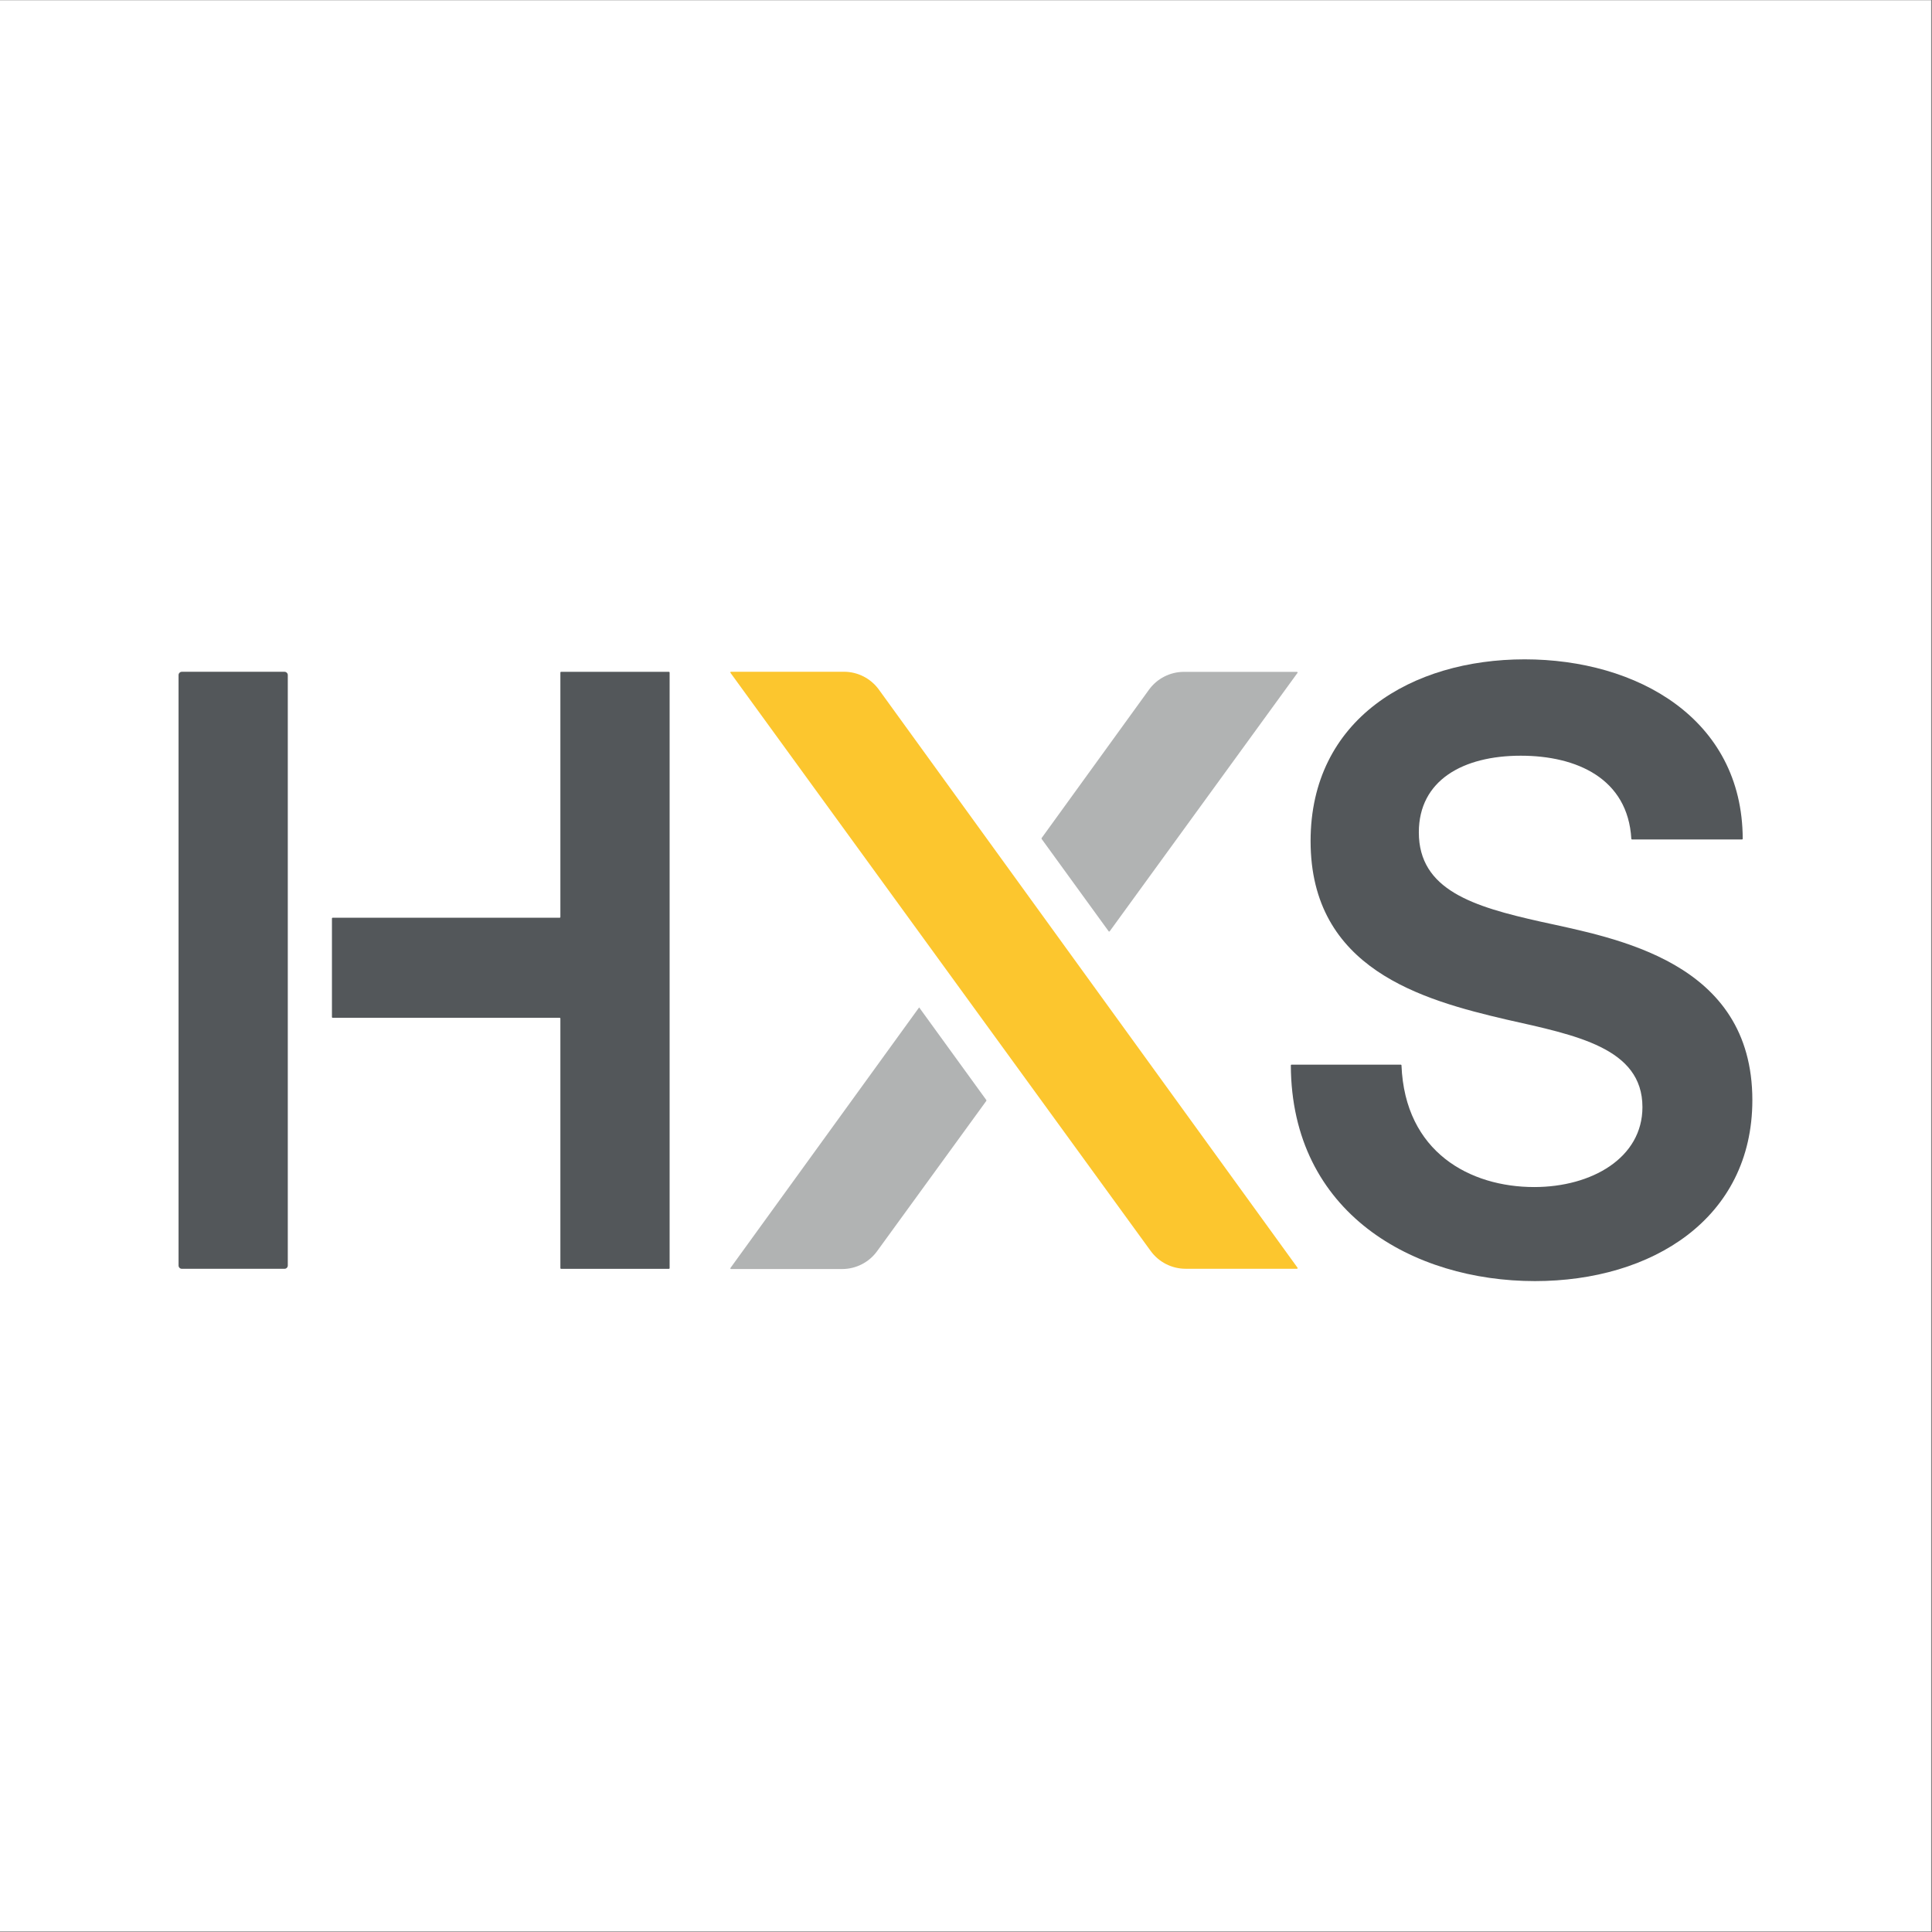
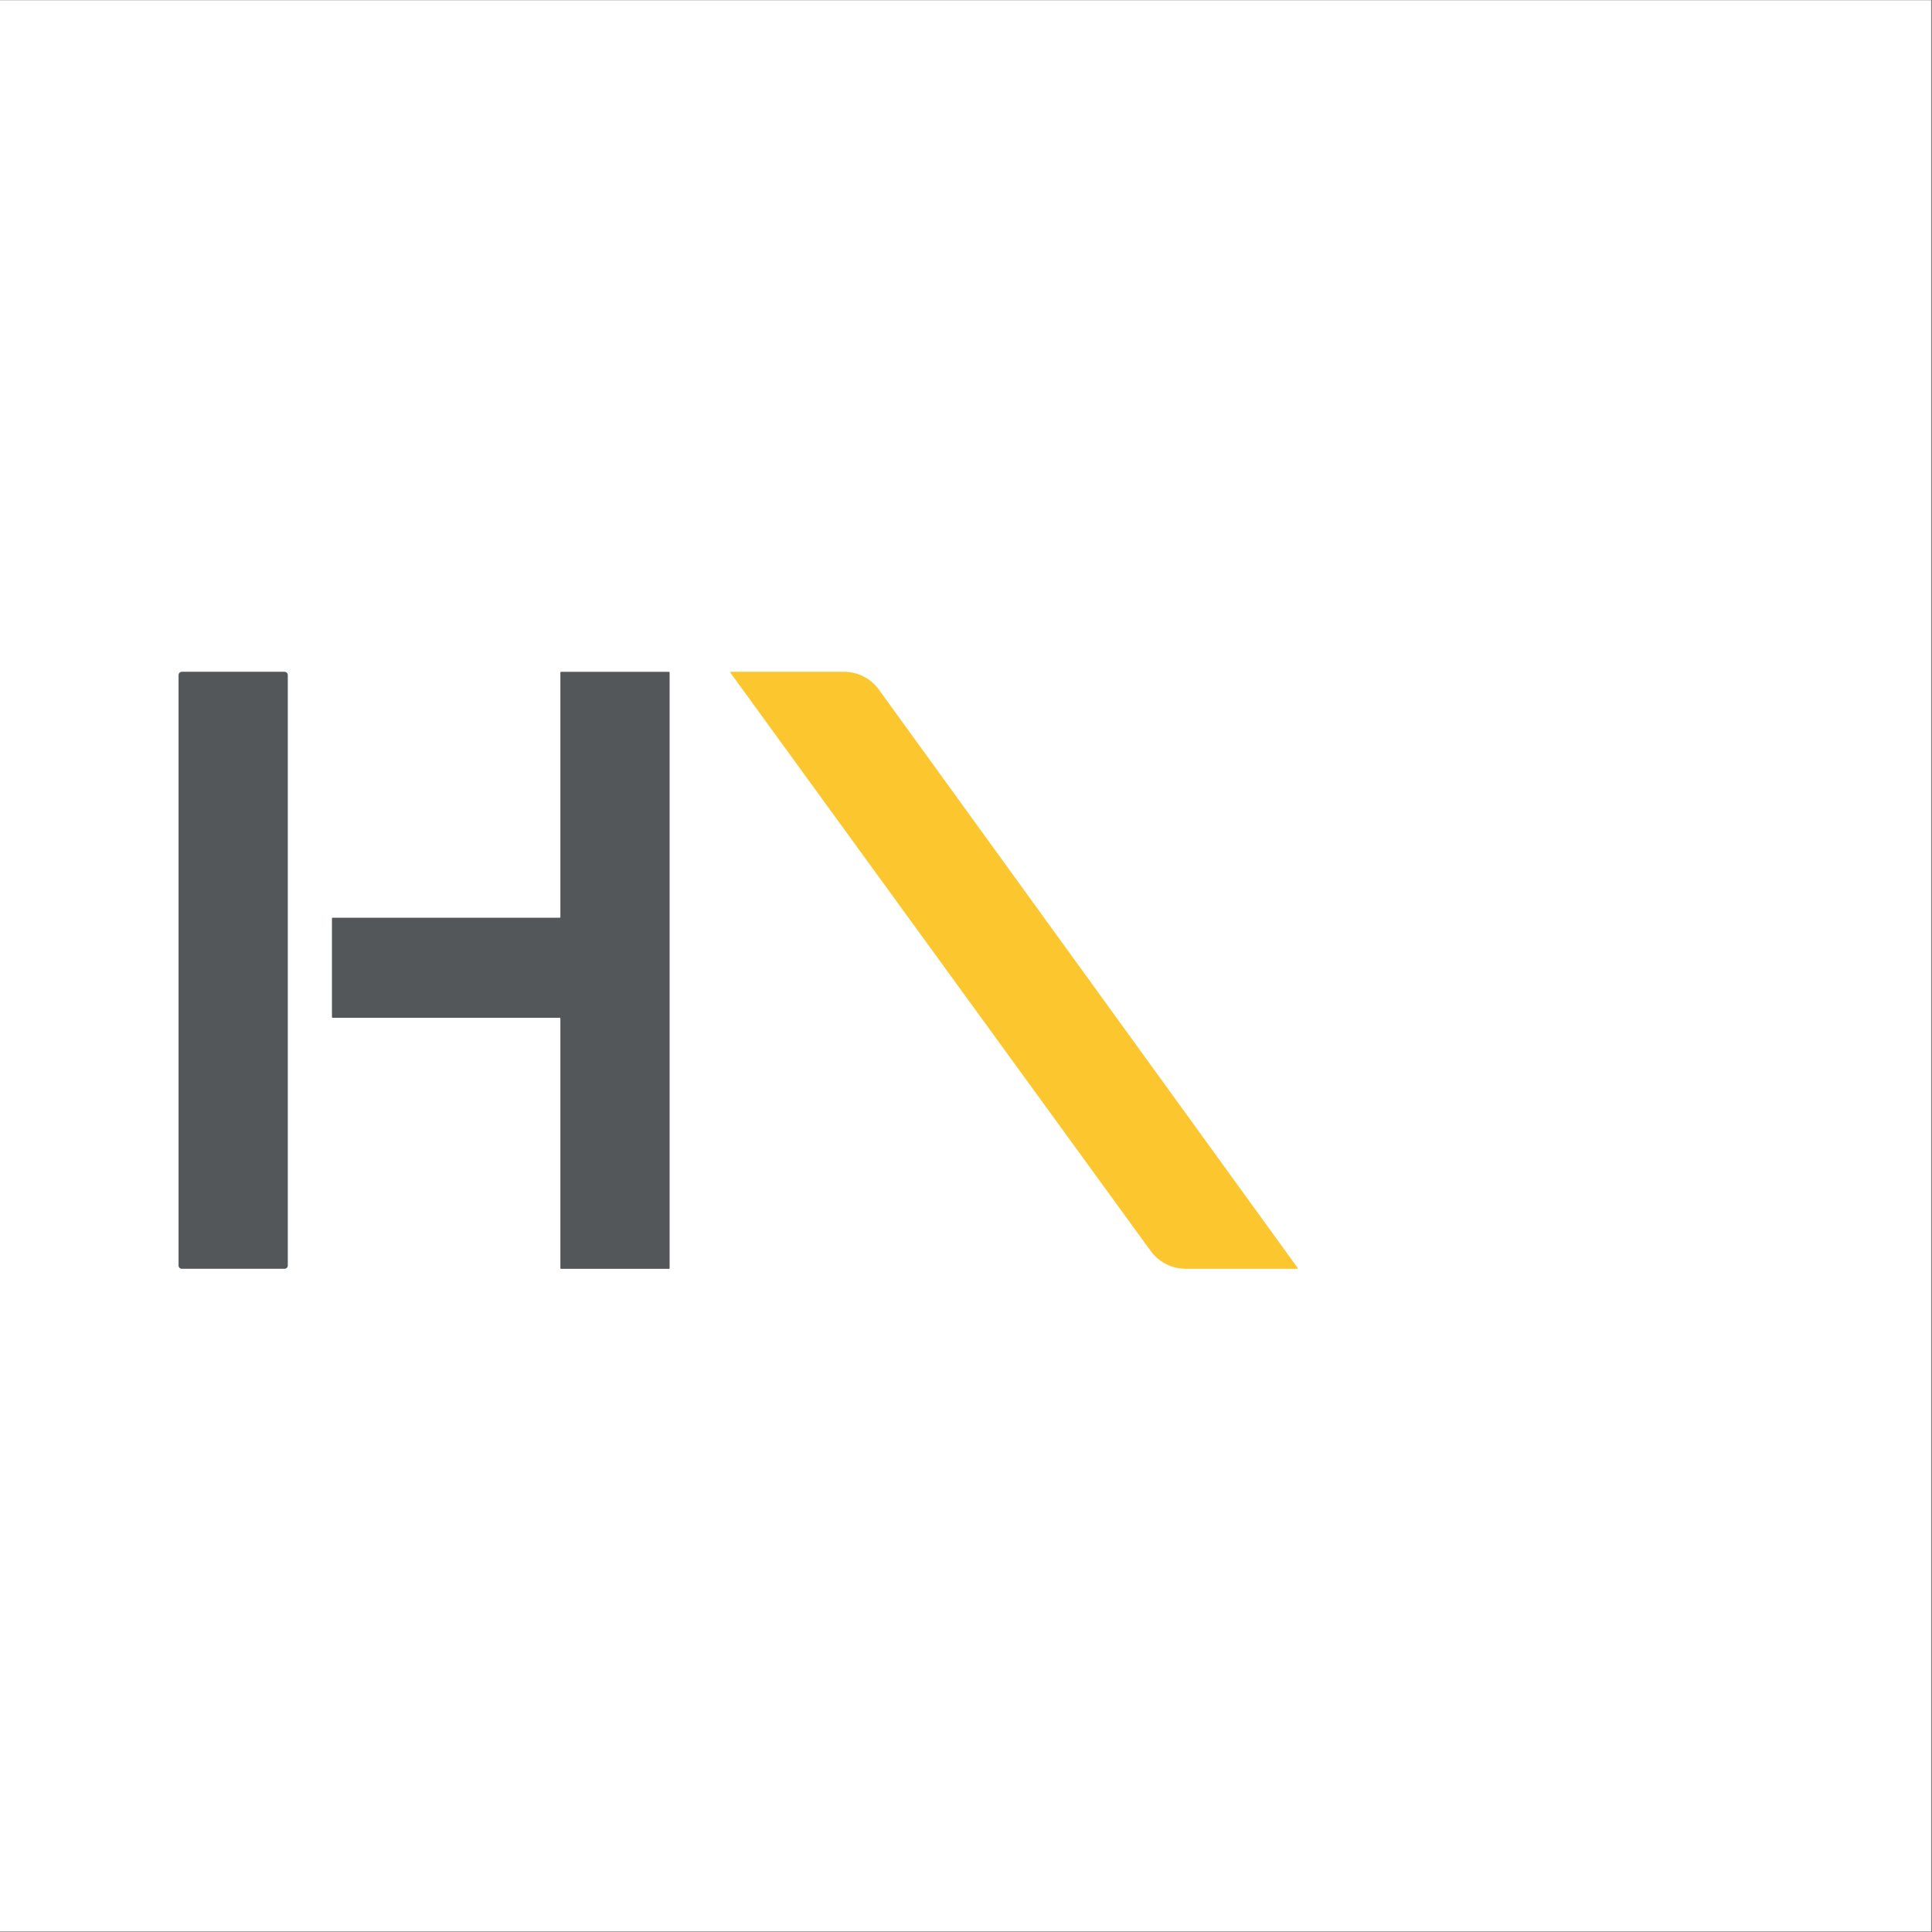
<svg xmlns="http://www.w3.org/2000/svg" width="100%" height="100%" viewBox="0 0 100 100" version="1.2" baseProfile="tiny-ps" stroke-miterlimit="2" stroke-linejoin="round" fill-rule="evenodd">
  <rect x="0" y="0" width="100" height="100" fill="#808080" stroke="none" />
  <title>HXS GmbH</title>
  <g transform="matrix(0.197,0,0,0.197,-6.764,26.139)">
    <g transform="matrix(5.074,0,0,5.074,34.319,-132.618)">
      <rect x="0" y="0" width="100" height="100" fill="white" />
    </g>
    <path d="M109.95,44.683C109.95,44.206 109.564,43.82 109.087,43.82L82.113,43.82C81.636,43.82 81.25,44.206 81.25,44.683L81.25,199.817C81.25,200.294 81.636,200.68 82.113,200.68L109.087,200.68C109.564,200.68 109.95,200.294 109.95,199.817L109.95,44.683Z" fill="rgb(83,87,90)" />
    <path d="M181.57,44L181.57,108.27C181.57,108.363 181.493,108.44 181.4,108.44L121.72,108.44C121.627,108.44 121.55,108.517 121.55,108.61L121.55,134.56C121.55,134.653 121.627,134.73 121.72,134.73L181.4,134.73C181.493,134.73 181.57,134.807 181.57,134.9L181.57,200.52C181.57,200.613 181.647,200.69 181.74,200.69L210.1,200.69C210.193,200.69 210.27,200.613 210.27,200.52L210.27,44C210.27,43.907 210.193,43.83 210.1,43.83L181.74,43.83C181.647,43.83 181.57,43.907 181.57,44Z" fill-rule="nonzero" fill="rgb(83,87,90)" />
-     <path d="M437.63,203.91C405.71,203.91 373.63,186.11 373.49,147.21C373.49,147.117 373.567,147.04 373.66,147.04L402.39,147.04C402.48,147.04 402.555,147.111 402.56,147.2C403.46,170.12 420.65,179.2 437.43,179.2C452.58,179.2 465.87,171.52 465.87,158.2C465.87,142.63 448.43,139.31 430.16,135.2C407.95,130.01 378.68,121.91 378.68,88.29C378.68,56.29 405.25,40.55 434.93,40.55C464.35,40.55 492.12,56.06 492.22,87.7C492.22,87.793 492.143,87.87 492.05,87.87L463.12,87.87C463.03,87.87 462.955,87.799 462.95,87.71C462.04,71.85 448.59,65.87 433.9,65.87C418.75,65.87 407.12,72.31 407.12,86.01C407.12,101.16 421.44,105.52 439.12,109.47C458.84,113.83 494.75,119.85 494.75,156.38C494.72,187.51 468.35,203.91 437.63,203.91Z" fill-rule="nonzero" fill="rgb(83,87,90)" />
-     <path d="M264.82,196L293.49,156.55L293.49,156.35L275.83,132L226.25,200.47C226.229,200.499 226.217,200.534 226.217,200.57C226.217,200.663 226.294,200.74 226.387,200.74L255.66,200.74C259.294,200.72 262.705,198.955 264.82,196Z" fill-rule="nonzero" fill="rgb(177,179,179)" />
    <path d="M226.26,44.09L336.67,196C338.802,198.931 342.215,200.67 345.84,200.67L375.113,200.67C375.206,200.67 375.283,200.593 375.283,200.5C375.283,200.464 375.271,200.429 375.25,200.4L265.25,48.5C263.12,45.558 259.702,43.812 256.07,43.81L226.39,43.81C226.296,43.81 226.22,43.887 226.22,43.98C226.22,44.02 226.234,44.059 226.26,44.09Z" fill-rule="nonzero" fill="rgb(252,198,46)" />
-     <path d="M336.23,48.51L308,87.52L308,87.72L325.62,112C325.652,112.046 325.704,112.074 325.76,112.074C325.816,112.074 325.868,112.046 325.9,112L375.24,44.11C375.261,44.081 375.273,44.046 375.273,44.01C375.273,43.917 375.196,43.84 375.103,43.84L345.42,43.84C341.788,43.834 338.366,45.573 336.23,48.51Z" fill-rule="nonzero" fill="rgb(177,179,179)" />
  </g>
</svg>